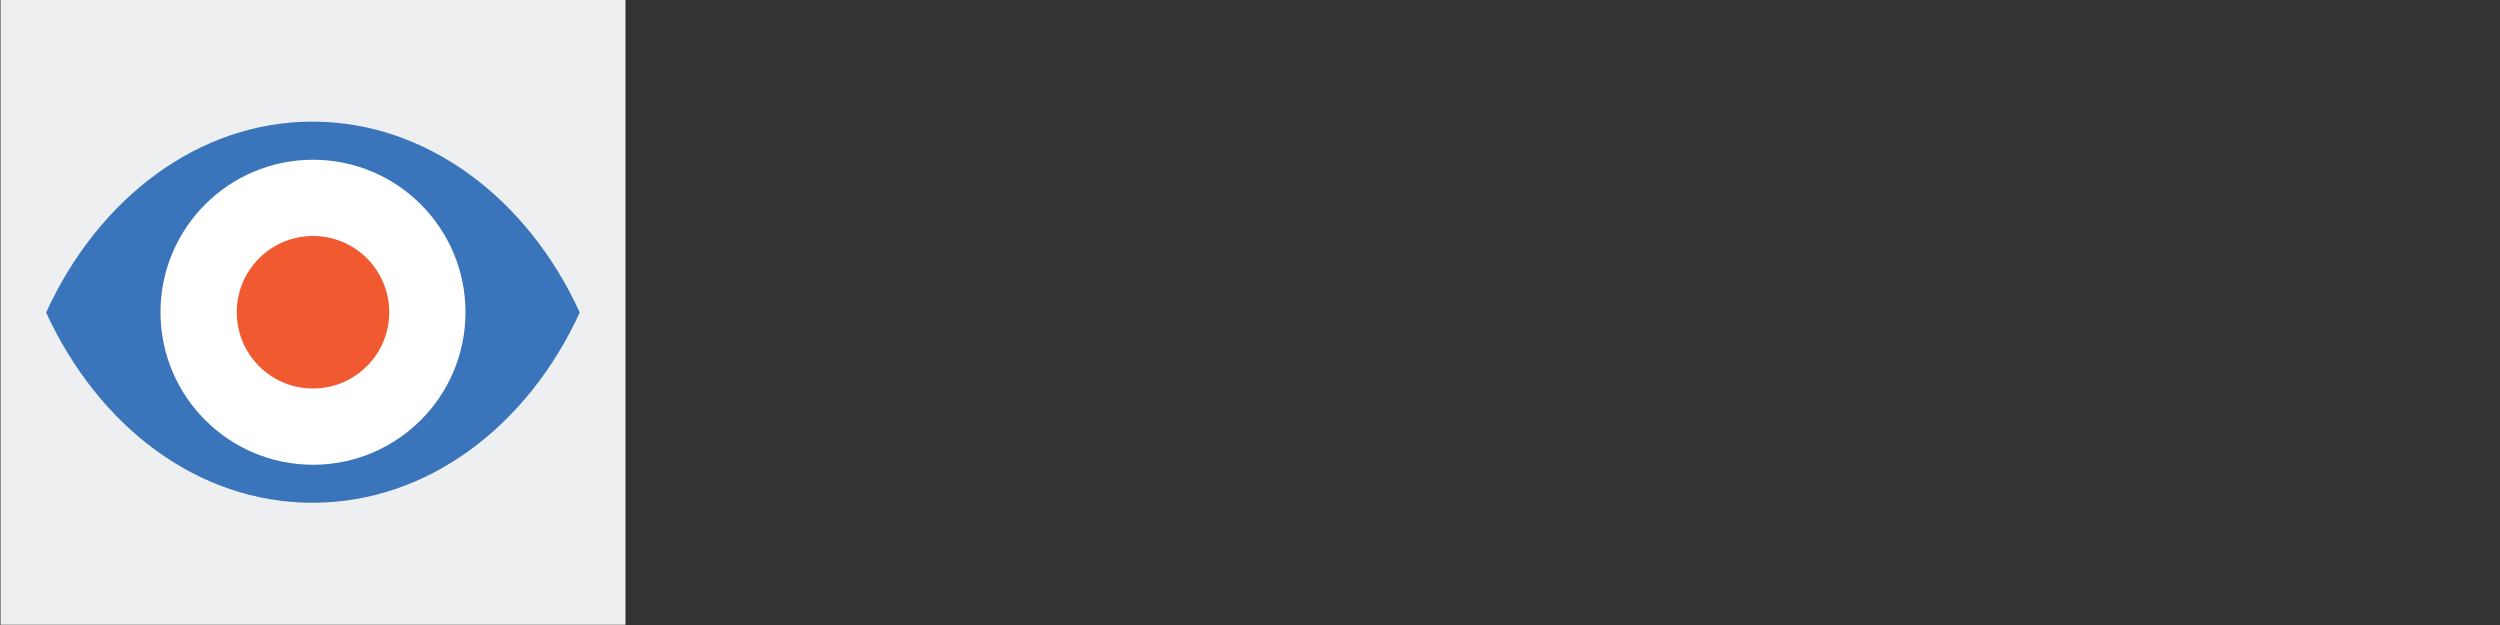
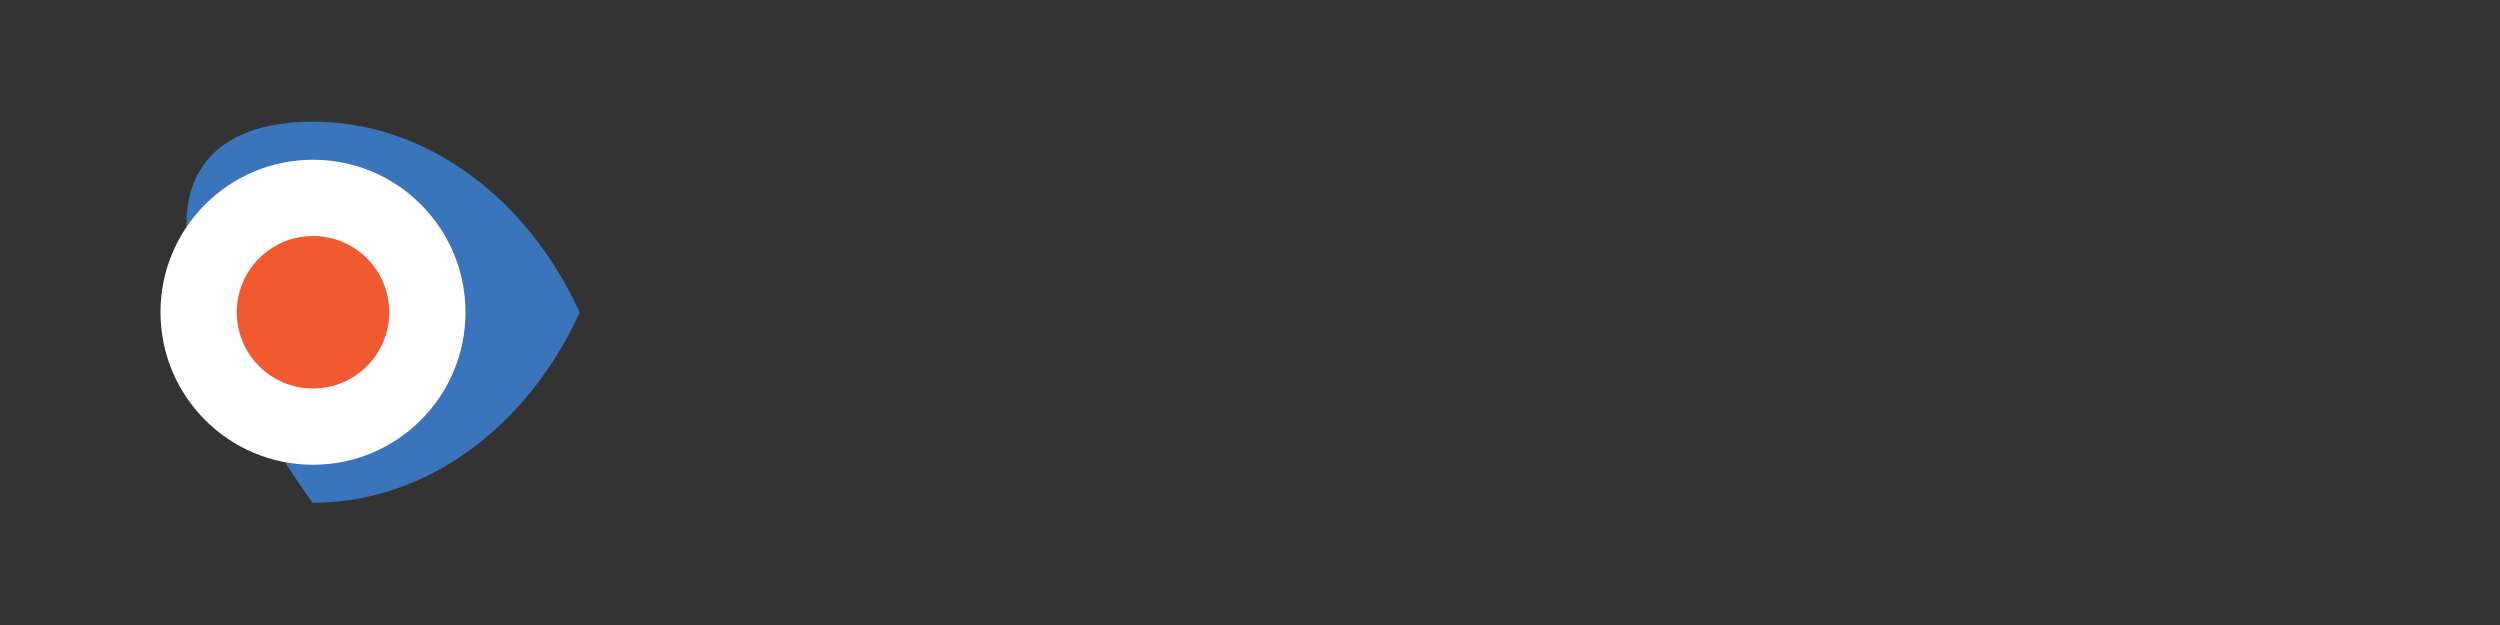
<svg xmlns="http://www.w3.org/2000/svg" viewBox="0 0 200 50">
  <rect x="0" y="0" width="200" height="50" fill="#333333" stroke="none" />
  <defs>
    <style>.cls-1{fill:#edeff1;}.cls-2{fill:#3a74ba;}.cls-3{fill:#fff;}.cls-4{fill:#f15a31;}</style>
  </defs>
  <title>Zeichenfläche 1 Kopie 13</title>
  <g id="Hintergrund">
-     <rect class="cls-1" x="0.04" y="-0.02" width="50" height="50" />
-   </g>
+     </g>
  <g id="Ebene_1" data-name="Ebene 1">
-     <path class="cls-2" d="M46.38,25C42.22,34.07,34.22,40.22,25,40.22S7.85,34.07,3.69,25C7.85,15.89,15.85,9.73,25,9.73S42.22,15.89,46.38,25Z" />
+     <path class="cls-2" d="M46.38,25C42.22,34.07,34.22,40.22,25,40.22C7.85,15.89,15.85,9.73,25,9.73S42.22,15.89,46.38,25Z" />
    <circle class="cls-3" cx="25.04" cy="24.98" r="12.2" />
    <circle class="cls-4" cx="25.04" cy="24.98" r="6.1" />
  </g>
</svg>